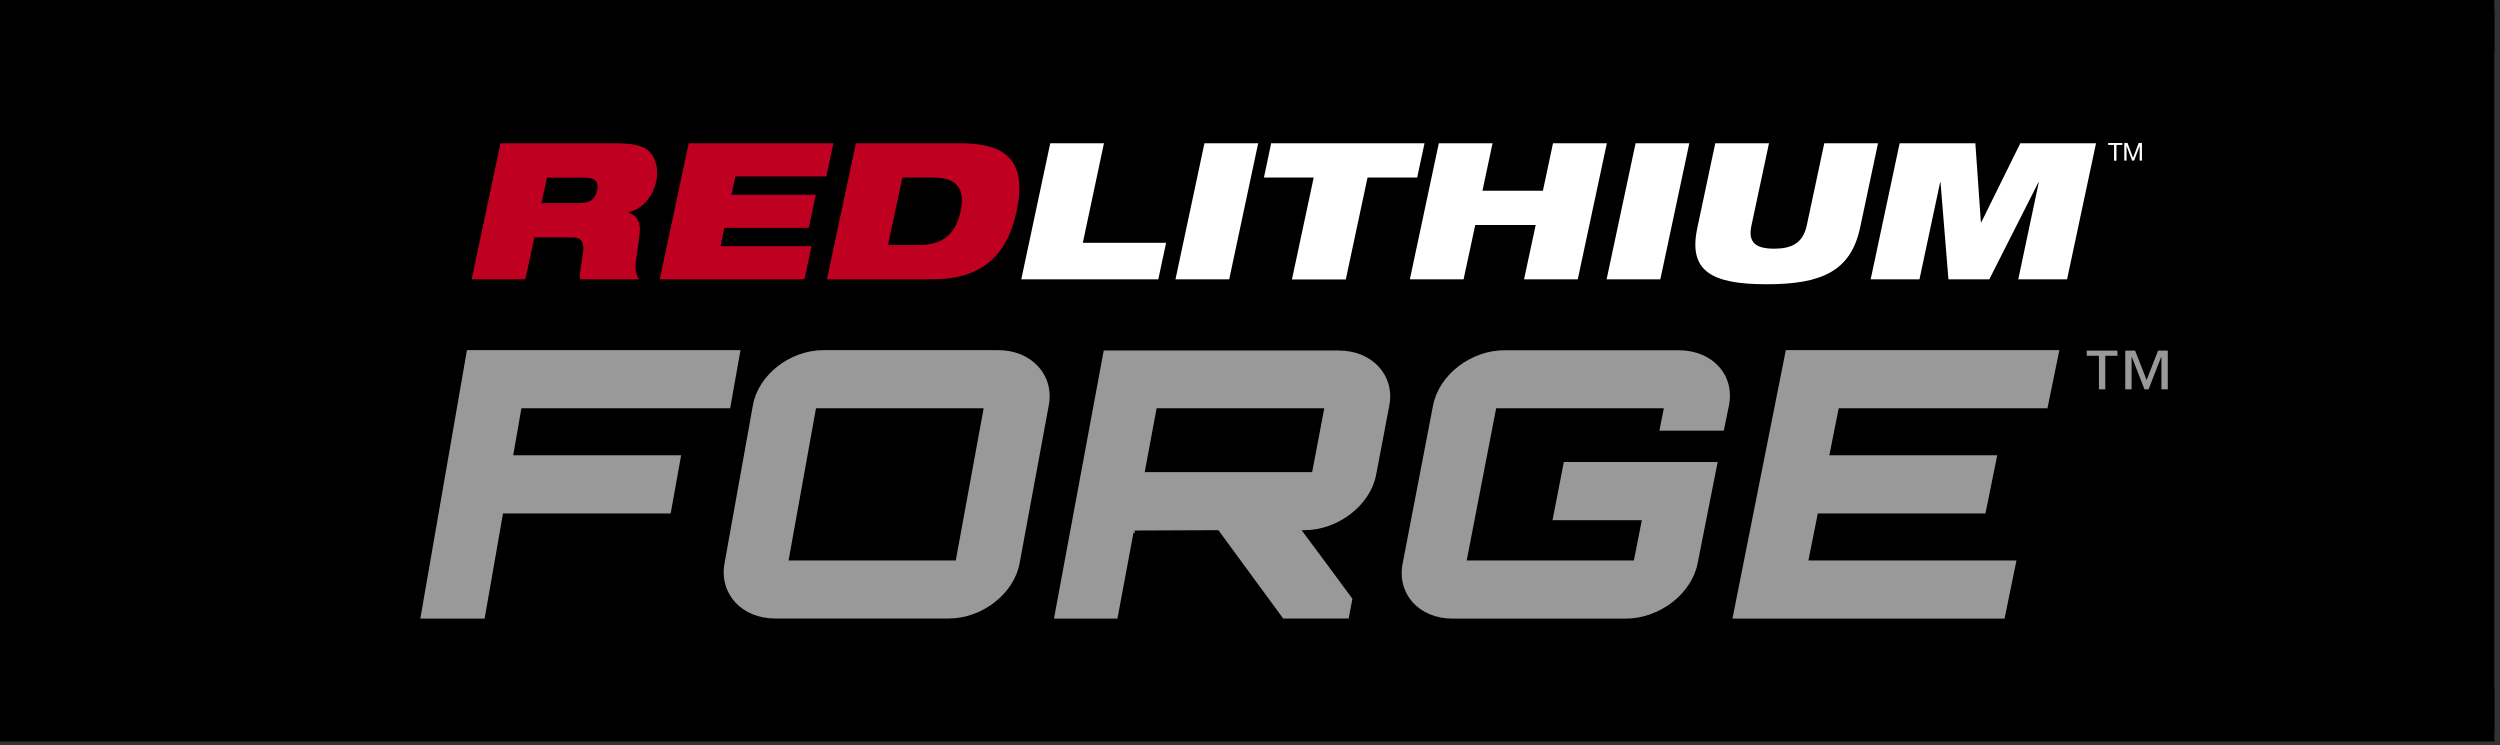
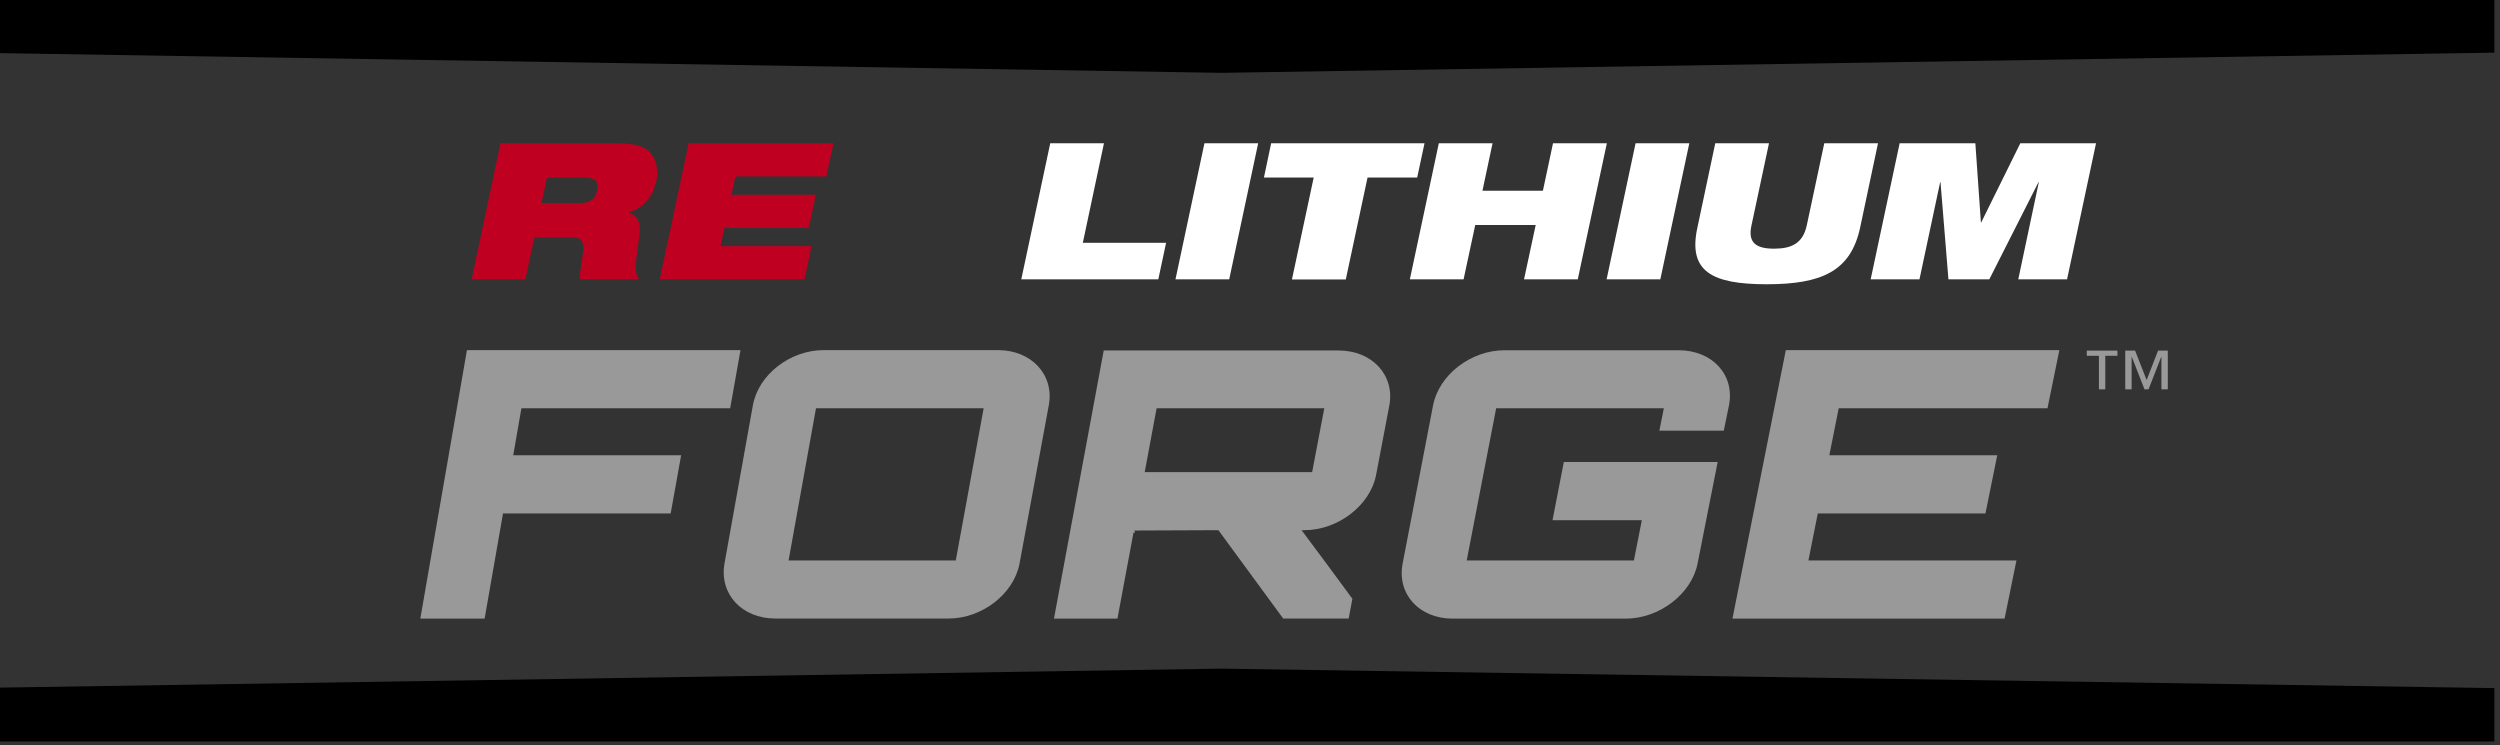
<svg xmlns="http://www.w3.org/2000/svg" viewBox="0 0 208 62" fill="none">
  <rect x="0" y="0" width="208" height="62" fill="#333333" stroke="none" />
  <g clip-path="url(#clip0_218_1571)">
-     <path d="M207.53 0.84H0V60.75H207.53V0.84Z" fill="black" />
    <path d="M0 0V4.42L101.64 6.06L207.53 4.38V0H0Z" fill="black" />
    <path d="M0 57.21V61.69H207.53V57.25L101.64 55.63L0 57.21Z" fill="black" />
    <path d="M176.17 29.6H175.16V32.39H174.63V29.6H173.62V29.17H176.17V29.6ZM180.36 32.39H179.83V29.7H179.81L178.76 32.39H178.42L177.37 29.7H177.35V32.39H176.82V29.17H177.64L178.6 31.62L179.55 29.17H180.36V32.39Z" fill="#999999" />
    <path d="M41.64 11.92H51.06C52.35 11.92 53.09 12.03 53.65 12.33C54.41 12.74 54.87 13.84 54.6 15.08C54.38 16.14 53.69 17.28 52.32 17.66L52.3 17.69C52.93 17.88 53.35 18.45 53.22 19.44L52.89 21.91C52.83 22.42 52.95 22.89 53.16 23.24H48.28C48.18 22.91 48.3 22.42 48.5 21.1C48.63 20.26 48.45 19.75 47.63 19.75H44.46L43.71 23.24H39.24L41.64 11.92ZM45.05 16.9H48.22C49.09 16.9 49.54 16.55 49.68 15.84C49.87 14.98 49.36 14.78 48.62 14.78H45.51L45.05 16.9Z" fill="#C00020" />
    <path d="M57.3 11.92H69.34L68.75 14.68H61.19L60.85 16.2H67.88L67.29 18.96H60.27L59.95 20.48H67.52L66.93 23.24H54.89L57.3 11.92Z" fill="#C00020" />
-     <path d="M71.21 11.92H79.92C83.76 11.92 85.47 13.41 84.58 17.58C83.74 21.56 81.36 23.24 77.6 23.24H68.8L71.21 11.92ZM73.88 20.39H76.45C78.5 20.39 79.54 19.38 79.92 17.58C80.3 15.79 79.7 14.77 77.65 14.77H75.08L73.88 20.39Z" fill="#C00020" />
    <path d="M87.38 11.92H91.85L90.091 20.2H97.02L96.371 23.24H84.971L87.38 11.92Z" fill="white" />
    <path d="M100.21 11.92H104.68L102.27 23.24H97.8L100.21 11.92Z" fill="white" />
    <path d="M109.3 14.77H105.16L105.76 11.92H118.52L117.91 14.77H113.78L111.97 23.25H107.49L109.3 14.77Z" fill="white" />
    <path d="M127.77 18.72H122.74L121.77 23.24H117.3L119.71 11.92H124.18L123.34 15.87H128.37L129.21 11.92H133.69L131.27 23.24H126.8L127.77 18.72Z" fill="white" />
    <path d="M136.08 11.92H140.55L138.14 23.24H133.67L136.08 11.92Z" fill="white" />
    <path d="M142.71 11.92H147.18L145.72 18.77C145.4 20.23 146.15 20.69 147.61 20.69C149.07 20.69 150 20.23 150.32 18.77L151.78 11.92H156.25L154.76 18.95C153.98 22.55 151.59 23.65 146.99 23.65C142.39 23.65 140.44 22.56 141.22 18.95L142.71 11.92Z" fill="white" />
    <path d="M158.05 11.92H164.35L164.81 18.5H164.84L168.09 11.92H174.39L171.98 23.24H167.92L169.63 15.16H169.6L165.51 23.24H162.11L161.45 15.16H161.42L159.7 23.24H155.64L158.05 11.92Z" fill="white" />
-     <path d="M175.89 12.059H175.4V11.899H176.58V12.059H176.09V13.369H175.89V12.059Z" fill="white" />
-     <path d="M176.74 11.89H177.01L177.47 13.13L177.94 11.89H178.21V13.36H178.02V12.14L177.56 13.36H177.39L176.93 12.14V13.36H176.74V11.89Z" fill="white" />
    <path d="M61.61 29.13L60.75 33.97H43.38L42.7 37.88H56.67L55.8 42.72H41.85L40.32 51.47H34.97L38.85 29.13H61.61Z" fill="#999999" />
    <path d="M65.61 46.63H79.52L81.84 33.97H67.89L65.61 46.63ZM83.04 29.13C85.81 29.13 87.73 31.18 87.26 33.72L84.83 46.87C84.36 49.41 81.7 51.46 78.94 51.46H64.5C61.71 51.46 59.83 49.41 60.28 46.87L62.64 33.72C63.1 31.18 65.72 29.13 68.53 29.13H83.04Z" fill="#999999" />
    <path d="M95.24 39.28H109.17L110.18 33.97H96.23L95.24 39.28ZM114.49 39.52C114.01 42.03 111.33 44.11 108.53 44.11H108.29C109.67 45.97 111.17 47.96 112.52 49.82L112.21 51.46H106.76L101.37 44.11L94.34 44.14C94.41 44.14 94.43 44.2 94.41 44.33C94.41 44.33 94.34 44.33 94.31 44.3L92.97 51.47H87.69L91.83 29.16H111.37C114.18 29.16 116.07 31.24 115.59 33.75L114.49 39.52Z" fill="#999999" />
    <path d="M143.42 35.83H138.06L138.43 33.97H124.48L122.03 46.63H135.94L136.6 43.28H129.17L130.11 38.44H142.91L141.24 46.88C140.74 49.42 138.05 51.47 135.26 51.47H120.86C118.07 51.47 116.21 49.42 116.7 46.88L119.23 33.73C119.72 31.19 122.37 29.14 125.18 29.14H139.66C142.47 29.14 144.35 31.19 143.85 33.73L143.42 35.83Z" fill="#999999" />
    <path d="M170.35 33.97H152.98L152.2 37.88H166.17L165.19 42.72H151.24L150.46 46.63H167.77L166.78 51.47H144.14L148.58 29.13H171.34L170.35 33.97Z" fill="#999999" />
  </g>
  <defs>
    <clipPath id="clip0_218_1571">
      <rect width="207.53" height="61.69" fill="white" />
    </clipPath>
  </defs>
</svg>